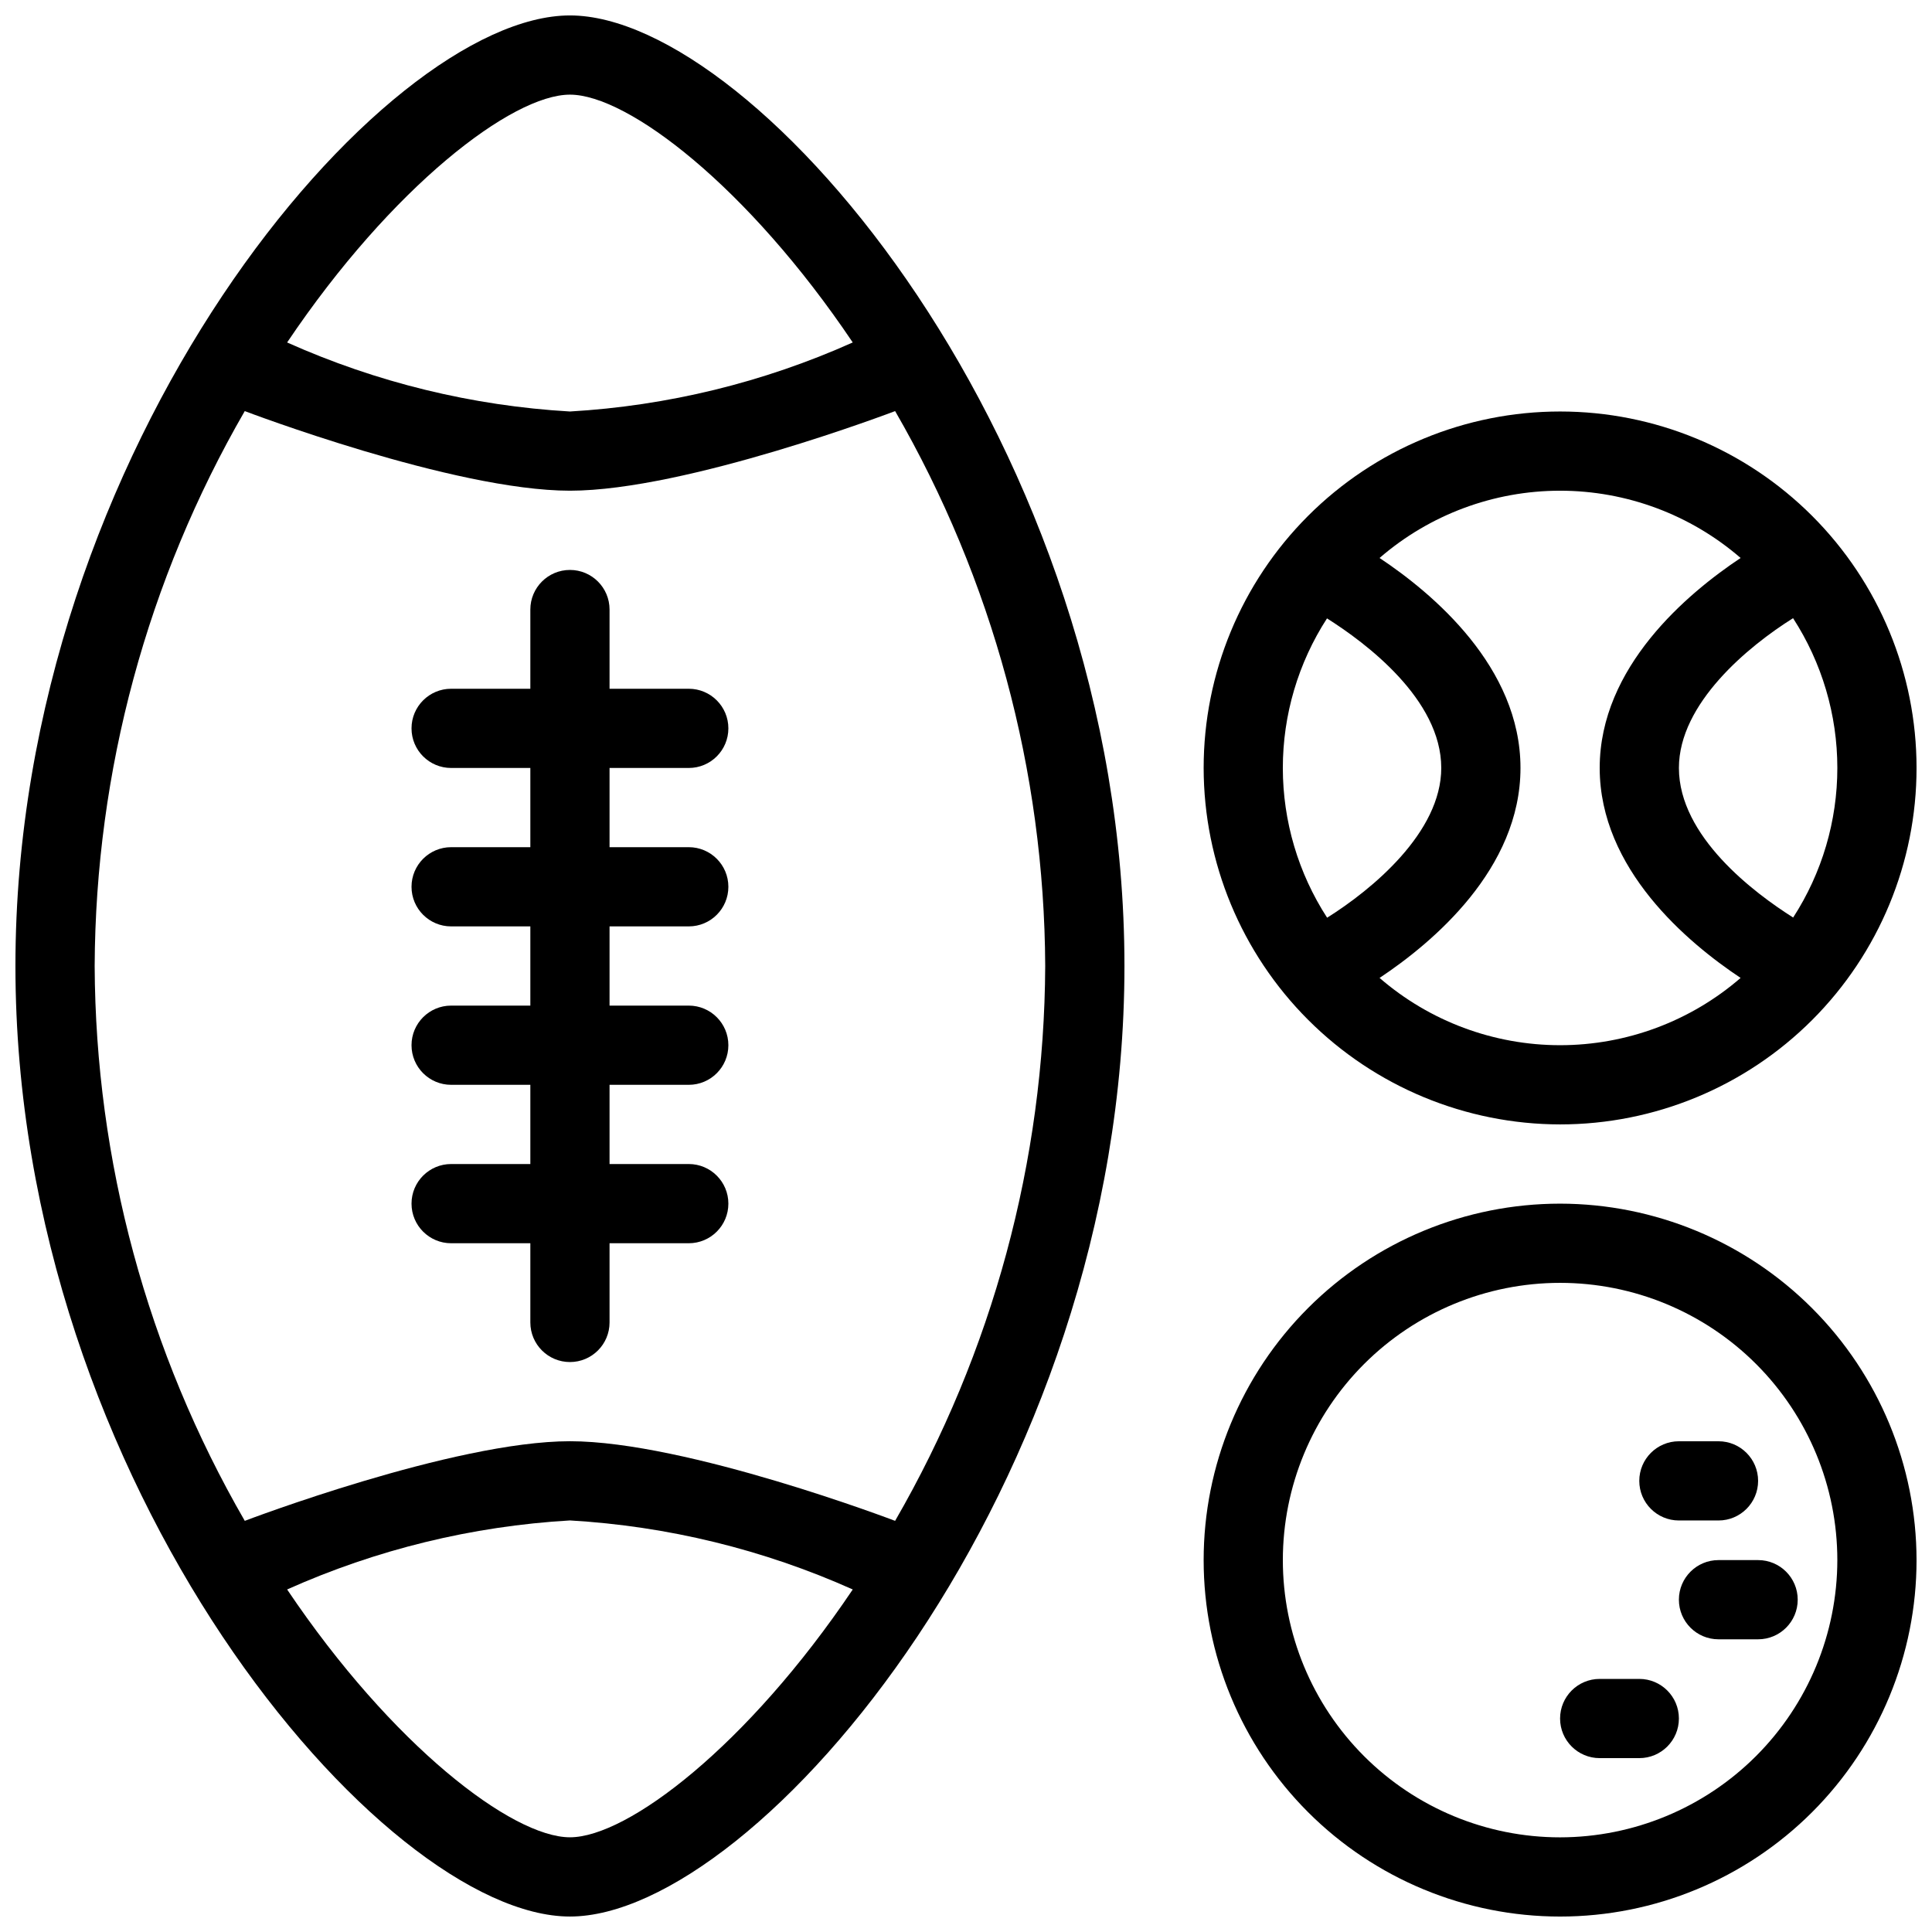
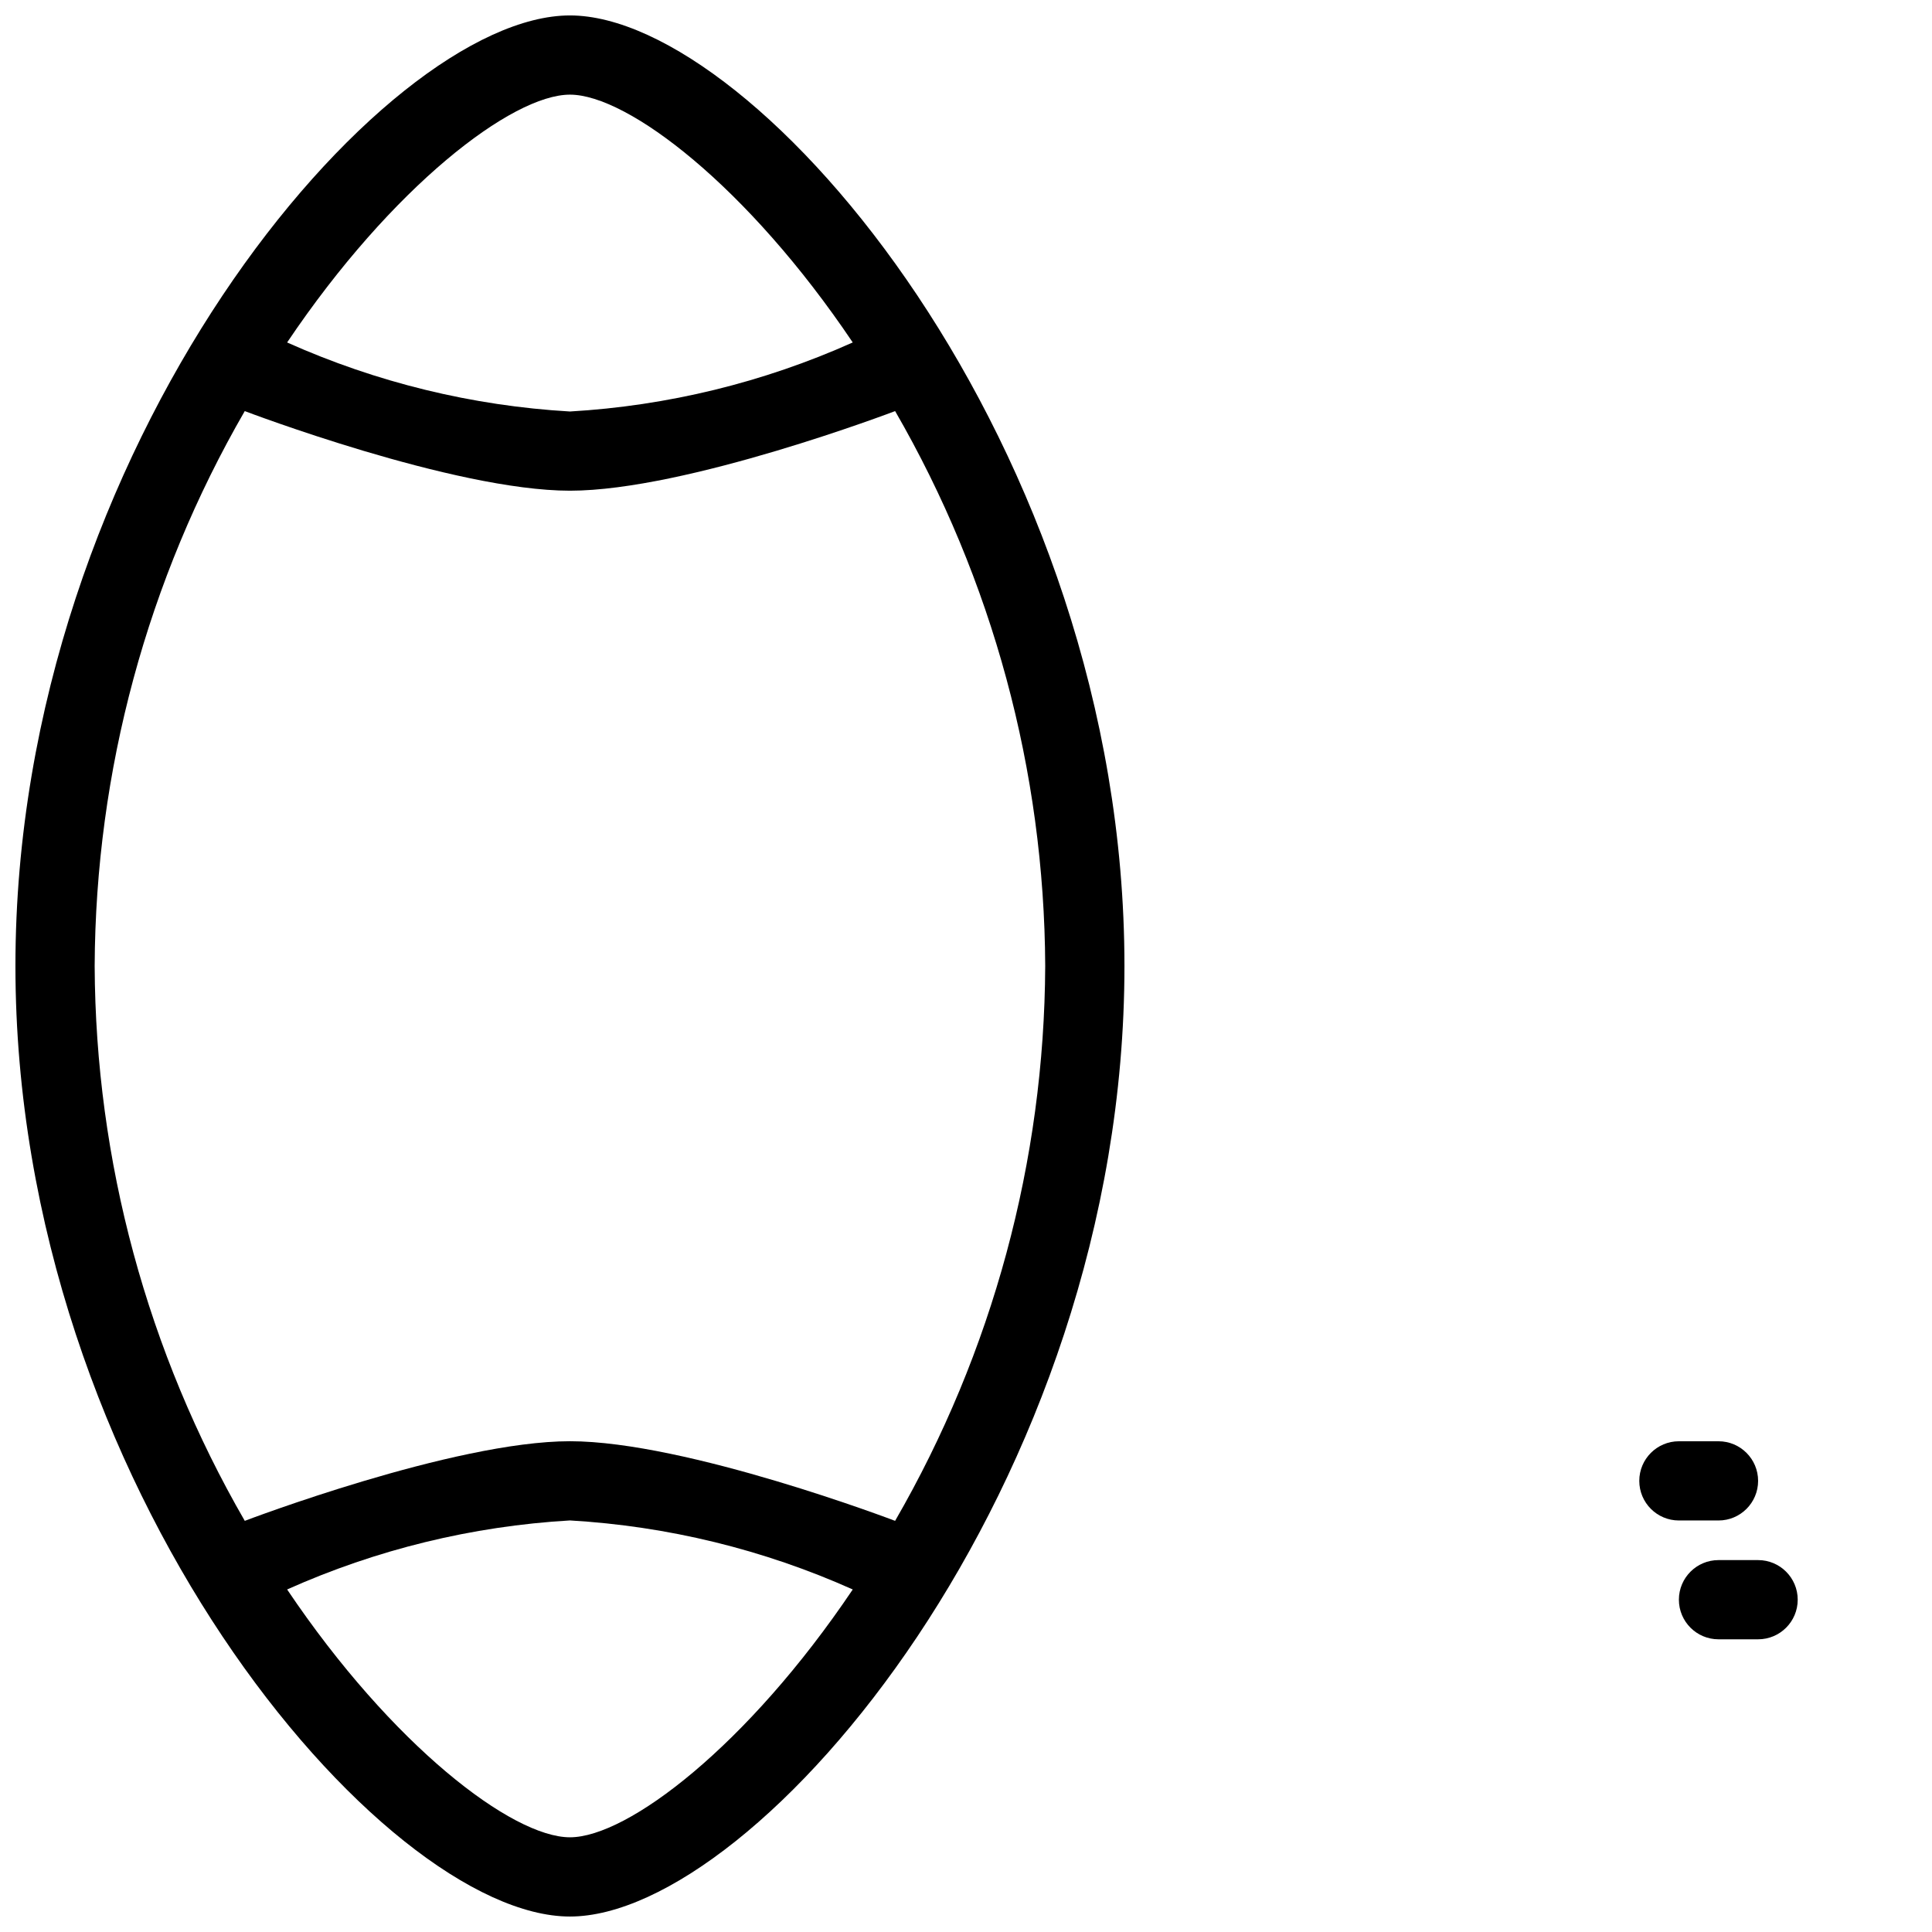
<svg xmlns="http://www.w3.org/2000/svg" width="800px" height="800px" version="1.1" viewBox="144 144 512 512">
  <defs>
    <clipPath id="c">
      <path d="m148.09 148.09h293.91v503.81h-293.91z" />
    </clipPath>
    <clipPath id="b">
-       <path d="m462 253h189.9v189h-189.9z" />
-     </clipPath>
+       </clipPath>
    <clipPath id="a">
-       <path d="m462 462h189.9v189.9h-189.9z" />
-     </clipPath>
+       </clipPath>
  </defs>
  <g clip-path="url(#c)">
    <path d="m295.04 148.09c-49.656 0-146.95 114.05-146.95 251.91 0 137.85 97.289 251.9 146.95 251.9s146.95-114.05 146.95-251.9c0-137.86-97.289-251.91-146.95-251.91zm0 20.992c15.324 0 47.129 24.32 74.945 65.672-23.664 10.598-49.062 16.797-74.945 18.297-25.887-1.5-51.281-7.699-74.949-18.297 27.82-41.352 59.625-65.672 74.949-65.672zm0 461.82c-15.324 0-47.129-24.324-74.949-65.676 23.664-10.594 49.062-16.793 74.949-18.293 25.887 1.5 51.281 7.699 74.949 18.293-27.82 41.355-59.625 65.676-74.949 65.676zm86.172-83.859s-55.32-21.102-86.172-21.102c-30.852 0-86.172 21.102-86.172 21.102-25.84-44.715-39.555-95.406-39.781-147.05 0.227-51.645 13.938-102.34 39.777-147.05 0 0 55.348 21.098 86.176 21.098 30.828 0 86.176-21.098 86.176-21.098 25.836 44.715 39.547 95.406 39.777 147.05-0.23 51.645-13.941 102.34-39.781 147.05z" />
  </g>
-   <path d="m326.53 347.52c5.797 0 10.496-4.699 10.496-10.496 0-5.797-4.699-10.496-10.496-10.496h-20.992v-20.992c0-5.797-4.699-10.496-10.496-10.496-5.797 0-10.496 4.699-10.496 10.496v20.992h-20.992c-5.797 0-10.496 4.699-10.496 10.496 0 5.797 4.699 10.496 10.496 10.496h20.992v20.992h-20.992c-5.797 0-10.496 4.699-10.496 10.496 0 5.797 4.699 10.496 10.496 10.496h20.992v20.992h-20.992c-5.797 0-10.496 4.699-10.496 10.496 0 5.797 4.699 10.496 10.496 10.496h20.992v20.992h-20.992c-5.797 0-10.496 4.699-10.496 10.496 0 5.797 4.699 10.496 10.496 10.496h20.992v20.992-0.004c0 5.797 4.699 10.496 10.496 10.496 5.797 0 10.496-4.699 10.496-10.496v-20.988h20.992c5.797 0 10.496-4.699 10.496-10.496 0-5.797-4.699-10.496-10.496-10.496h-20.992v-20.992h20.992c5.797 0 10.496-4.699 10.496-10.496 0-5.797-4.699-10.496-10.496-10.496h-20.992v-20.992h20.992c5.797 0 10.496-4.699 10.496-10.496 0-5.797-4.699-10.496-10.496-10.496h-20.992v-20.992z" />
  <g clip-path="url(#b)">
-     <path d="m557.44 441.98c25.055 0 49.082-9.953 66.797-27.668 17.715-17.719 27.668-41.746 27.668-66.797 0-25.055-9.953-49.082-27.668-66.797s-41.742-27.668-66.797-27.668c-25.051 0-49.078 9.953-66.793 27.668-17.719 17.715-27.668 41.742-27.668 66.797 0.027 25.043 9.988 49.055 27.699 66.762 17.707 17.711 41.719 27.672 66.762 27.703zm61.766-54.824c-10.254-6.477-30.277-21.453-30.277-39.641 0-17.105 18.379-32.25 30.246-39.688l0.004-0.004c7.652 11.812 11.73 25.586 11.734 39.66 0.008 14.074-4.059 27.852-11.707 39.668zm-13.926-95.285c-14.078 9.367-37.344 28.863-37.344 55.645s23.262 46.277 37.344 55.645c-13.285 11.5-30.266 17.828-47.84 17.828-17.57 0-34.551-6.328-47.84-17.828 14.082-9.367 37.344-28.867 37.344-55.645 0-26.781-23.262-46.277-37.344-55.645v-0.004c13.289-11.496 30.27-17.824 47.84-17.824 17.574 0 34.555 6.328 47.84 17.824zm-109.61 16.008c10.258 6.473 30.277 21.445 30.277 39.637 0 17.105-18.379 32.25-30.246 39.688-7.656-11.812-11.73-25.586-11.738-39.66-0.004-14.074 4.062-27.852 11.707-39.668z" />
-   </g>
+     </g>
  <g clip-path="url(#a)">
    <path d="m557.44 462.98c-25.051 0-49.078 9.949-66.793 27.668-17.719 17.715-27.668 41.742-27.668 66.793 0 25.055 9.949 49.082 27.668 66.797 17.715 17.715 41.742 27.668 66.793 27.668 25.055 0 49.082-9.953 66.797-27.668s27.668-41.742 27.668-66.797c-0.027-25.043-9.988-49.055-27.699-66.766-17.707-17.707-41.719-27.668-66.766-27.695zm0 167.94v-0.004c-19.484 0-38.172-7.738-51.953-21.52-13.777-13.777-21.52-32.465-21.52-51.953 0-19.484 7.742-38.172 21.52-51.953 13.781-13.777 32.469-21.52 51.953-21.52 19.488 0 38.176 7.742 51.953 21.52 13.781 13.781 21.52 32.469 21.52 51.953-0.023 19.48-7.769 38.156-21.543 51.93-13.773 13.773-32.449 21.52-51.93 21.543z" />
  </g>
-   <path d="m578.43 588.93h-10.496c-5.797 0-10.496 4.699-10.496 10.496s4.699 10.496 10.496 10.496h10.496c5.797 0 10.496-4.699 10.496-10.496s-4.699-10.496-10.496-10.496z" />
  <path d="m599.42 525.95h-10.496c-5.797 0-10.496 4.699-10.496 10.496 0 5.797 4.699 10.496 10.496 10.496h10.496c5.797 0 10.496-4.699 10.496-10.496 0-5.797-4.699-10.496-10.496-10.496z" />
  <path d="m599.42 557.44c-5.797 0-10.496 4.699-10.496 10.496s4.699 10.496 10.496 10.496h10.496c5.797 0 10.496-4.699 10.496-10.496s-4.699-10.496-10.496-10.496z" />
</svg>